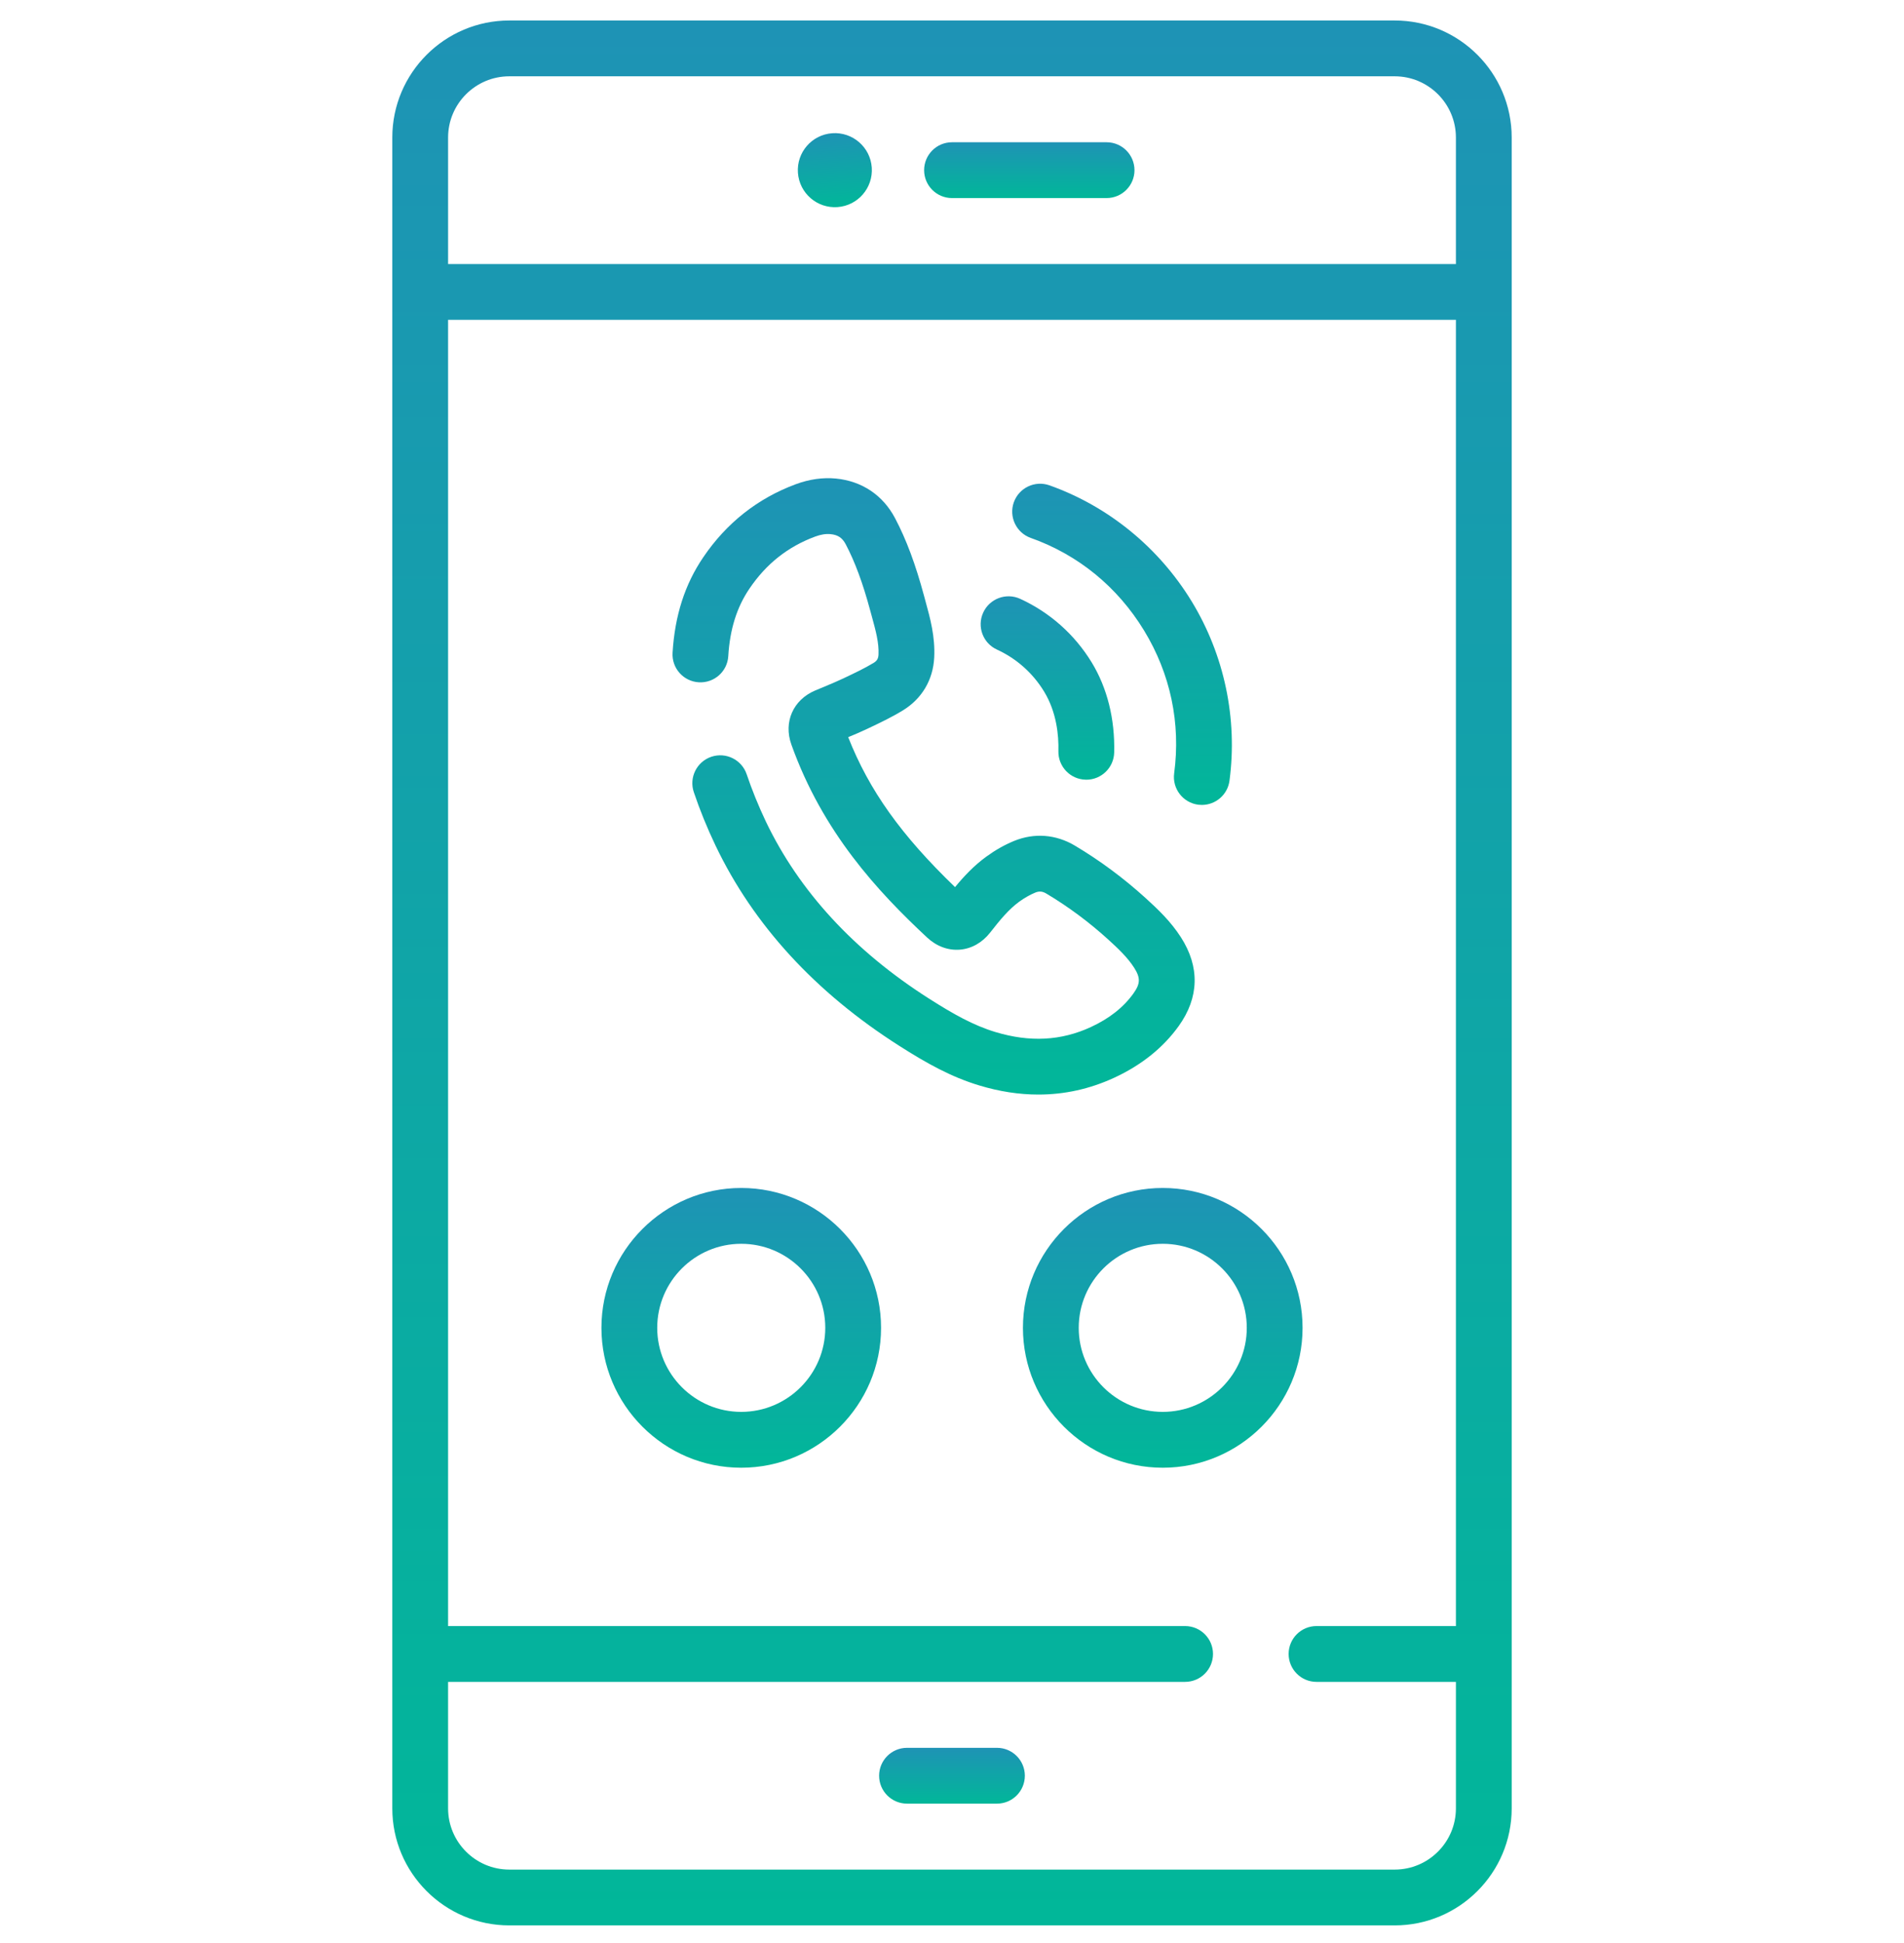
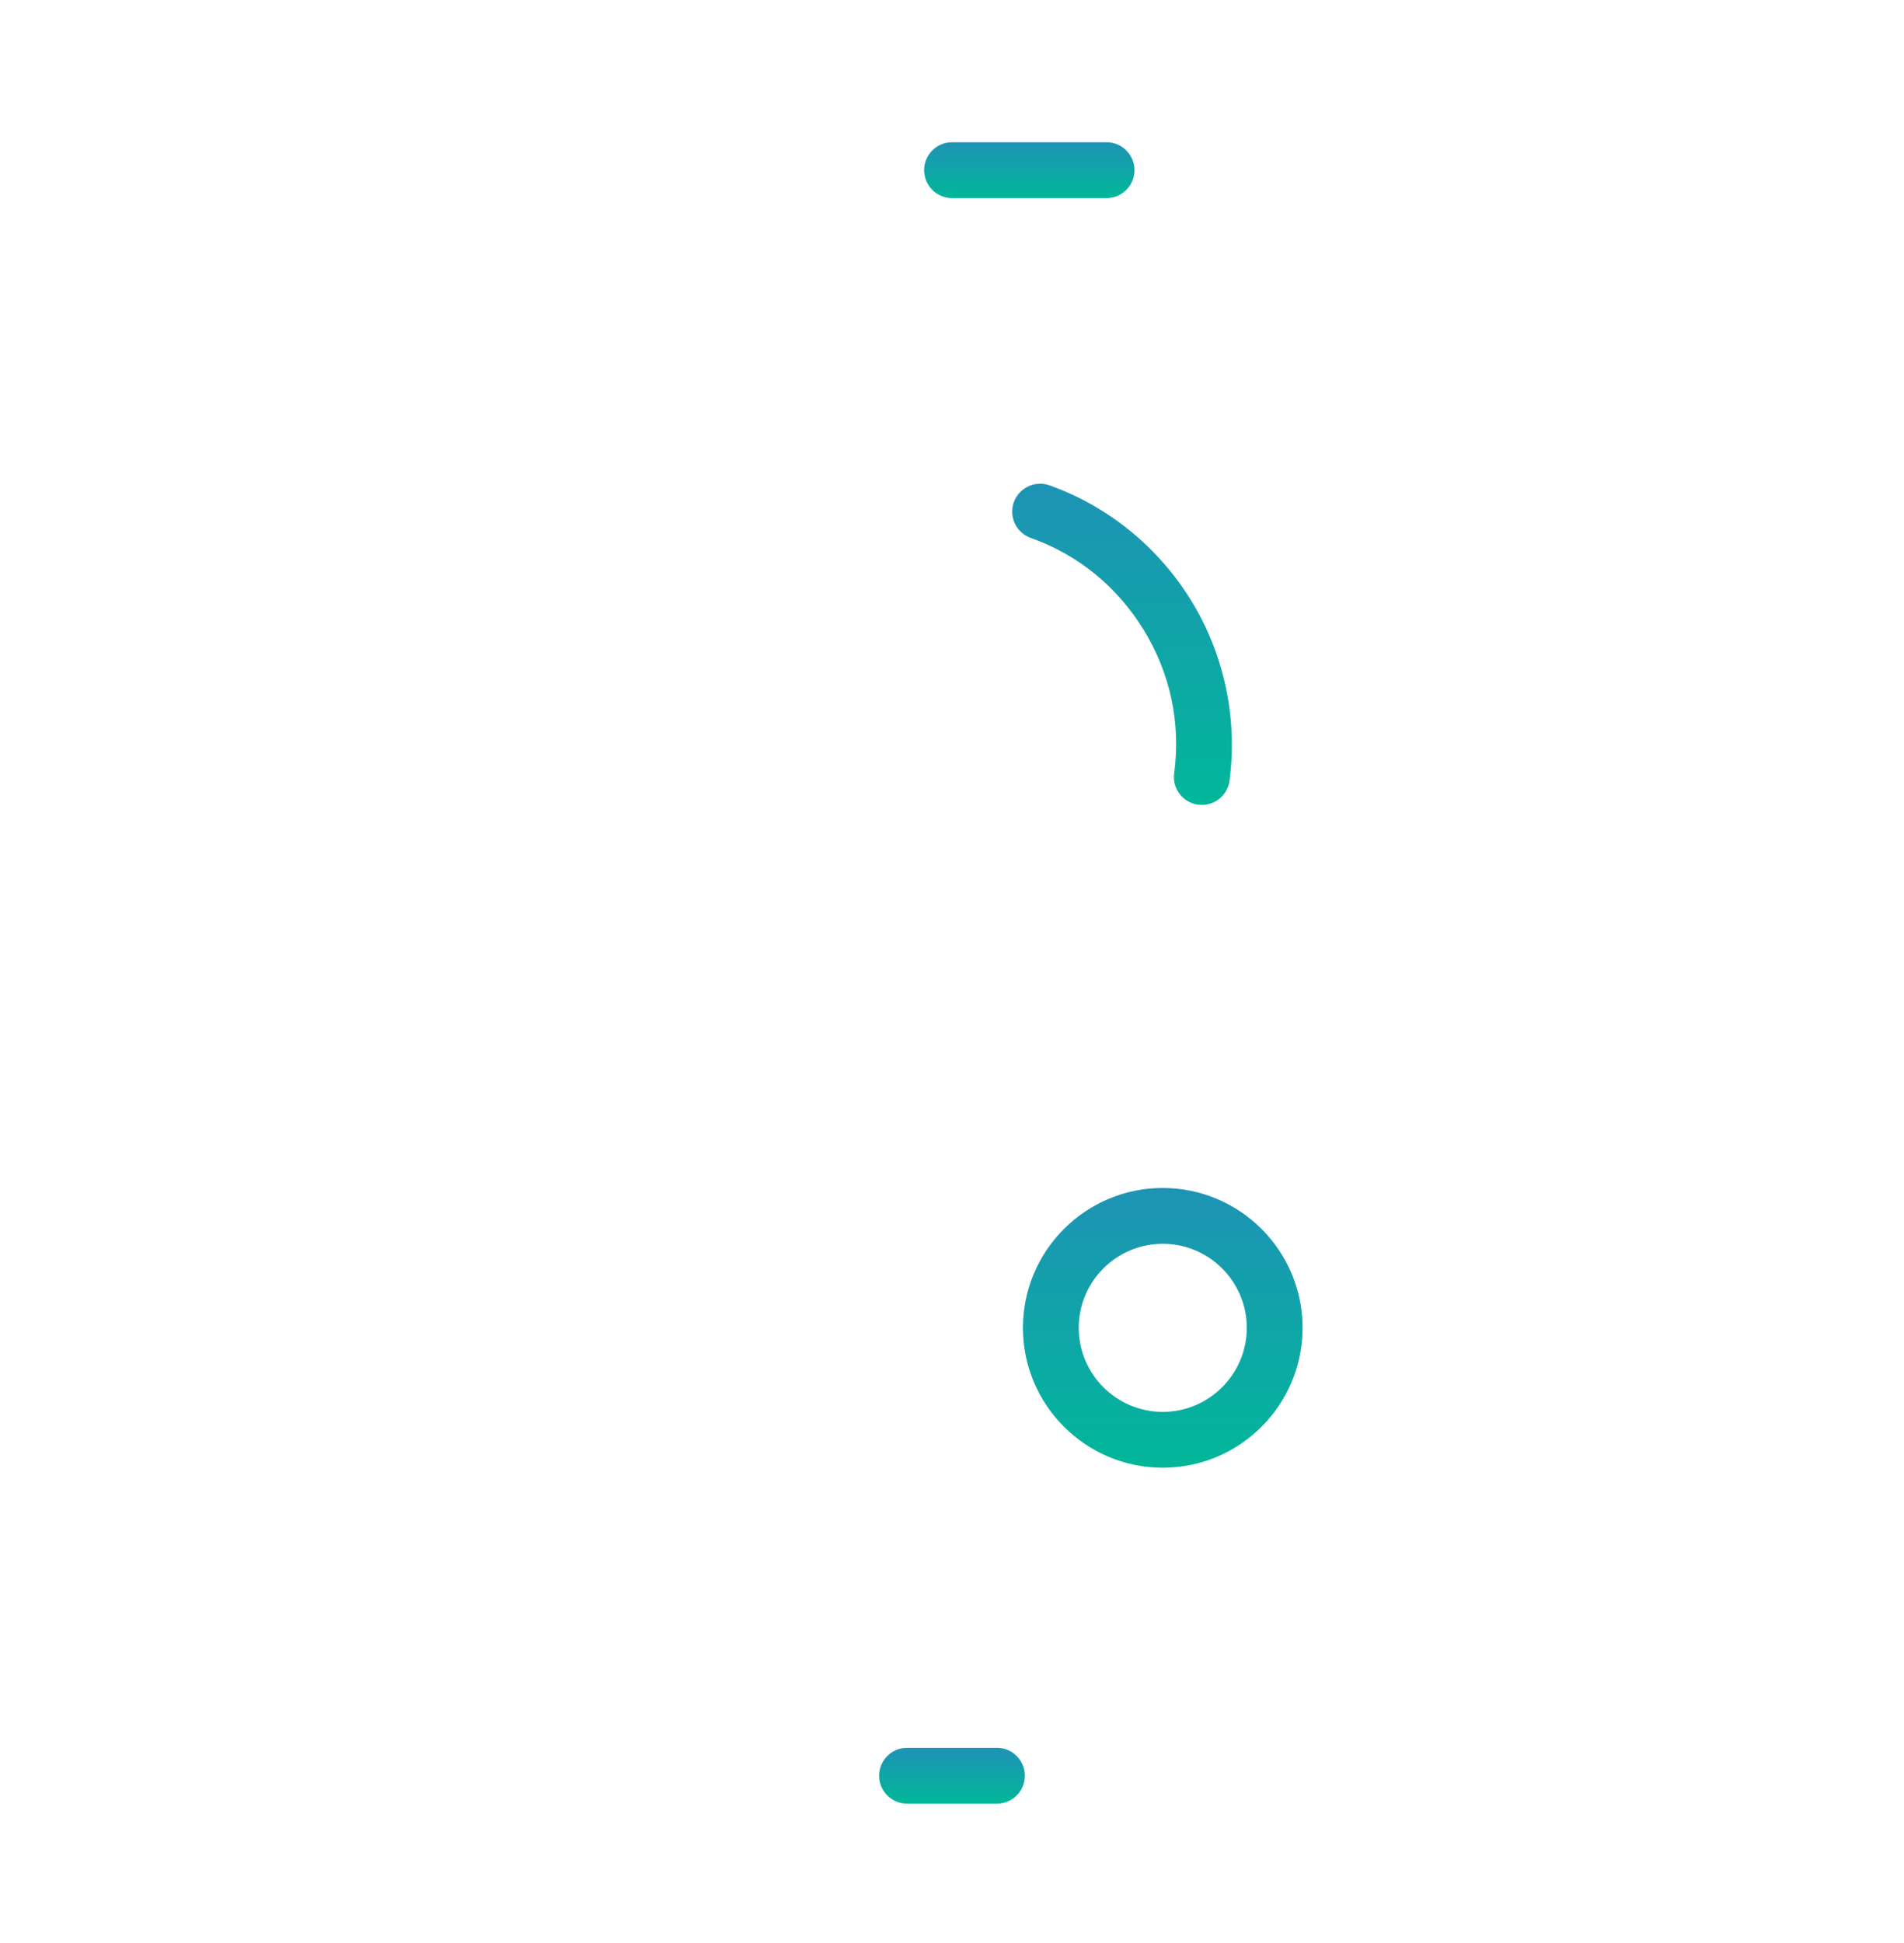
<svg xmlns="http://www.w3.org/2000/svg" width="50" height="51" viewBox="0 0 50 51" fill="none">
  <g clip-path="url(#clip0_242_5964)">
    <path d="M26.181 45.877H23.819C23.414 45.877 23.086 46.205 23.086 46.609C23.086 47.014 23.414 47.342 23.819 47.342H26.181C26.585 47.342 26.913 47.014 26.913 46.609C26.913 46.205 26.585 45.877 26.181 45.877Z" fill="url(#paint0_linear_242_5964)" />
-     <path d="M36.626 0.538H13.374C11.68 0.538 10.302 1.916 10.302 3.61V47.466C10.302 49.16 11.68 50.538 13.374 50.538H36.626C38.32 50.538 39.698 49.16 39.698 47.466V3.61C39.698 1.916 38.32 0.538 36.626 0.538ZM38.233 42.681H34.572C34.168 42.681 33.84 43.009 33.84 43.413C33.84 43.818 34.168 44.146 34.572 44.146H38.233V47.466C38.233 48.352 37.512 49.073 36.626 49.073H13.374C12.488 49.073 11.767 48.352 11.767 47.466V44.146H31.121C31.526 44.146 31.854 43.818 31.854 43.413C31.854 43.009 31.526 42.681 31.121 42.681H11.767V8.395H38.233L38.233 42.681ZM38.233 6.93H11.767V3.61C11.767 2.724 12.488 2.003 13.374 2.003H36.626C37.512 2.003 38.233 2.724 38.233 3.61V6.93Z" fill="url(#paint1_linear_242_5964)" />
-     <path d="M21.993 5.436C22.528 5.398 22.931 4.933 22.893 4.397C22.855 3.862 22.39 3.459 21.855 3.497C21.319 3.535 20.916 4 20.954 4.535C20.992 5.071 21.457 5.474 21.993 5.436Z" fill="url(#paint2_linear_242_5964)" />
    <path d="M29.06 3.734H25C24.596 3.734 24.268 4.062 24.268 4.467C24.268 4.871 24.596 5.199 25 5.199H29.06C29.464 5.199 29.792 4.871 29.792 4.467C29.792 4.062 29.464 3.734 29.06 3.734Z" fill="url(#paint3_linear_242_5964)" />
-     <path d="M19.465 38.525C21.49 38.525 23.137 36.877 23.137 34.853C23.137 32.829 21.49 31.182 19.465 31.182C17.441 31.182 15.794 32.829 15.794 34.853C15.794 36.877 17.441 38.525 19.465 38.525ZM19.465 32.647C20.682 32.647 21.672 33.636 21.672 34.853C21.672 36.069 20.682 37.059 19.465 37.059C18.249 37.059 17.259 36.069 17.259 34.853C17.259 33.636 18.249 32.647 19.465 32.647Z" fill="url(#paint4_linear_242_5964)" />
    <path d="M26.863 34.853C26.863 36.877 28.51 38.525 30.535 38.525C32.559 38.525 34.206 36.877 34.206 34.853C34.206 32.829 32.559 31.182 30.535 31.182C28.51 31.181 26.863 32.829 26.863 34.853ZM32.741 34.853C32.741 36.07 31.751 37.059 30.535 37.059C29.318 37.059 28.328 36.07 28.328 34.853C28.328 33.636 29.318 32.647 30.535 32.647C31.751 32.647 32.741 33.636 32.741 34.853Z" fill="url(#paint5_linear_242_5964)" />
-     <path d="M18.35 17.909C18.755 17.933 19.101 17.626 19.125 17.222C19.167 16.518 19.349 15.939 19.681 15.45C20.123 14.798 20.687 14.352 21.404 14.085C21.555 14.029 21.688 14.008 21.81 14.02C22.004 14.039 22.119 14.116 22.209 14.286C22.453 14.75 22.657 15.302 22.851 16.021L22.895 16.181C22.997 16.553 23.085 16.874 23.07 17.184C23.064 17.288 23.03 17.346 22.942 17.399C22.704 17.543 22.442 17.667 22.165 17.798L22.151 17.805C21.994 17.879 21.83 17.948 21.657 18.02C21.572 18.055 21.487 18.09 21.403 18.126C20.826 18.372 20.571 18.956 20.782 19.544C21.606 21.847 23.047 23.397 24.347 24.609C24.593 24.838 24.897 24.951 25.204 24.927C25.511 24.903 25.794 24.744 26.002 24.478C26.255 24.155 26.486 23.871 26.765 23.668C26.903 23.568 27.048 23.486 27.183 23.43C27.291 23.386 27.373 23.393 27.478 23.455C28.052 23.797 28.599 24.203 29.102 24.66C29.361 24.895 29.608 25.129 29.78 25.396C29.953 25.665 29.949 25.818 29.764 26.077C29.499 26.445 29.133 26.733 28.645 26.959C27.864 27.319 27.045 27.362 26.14 27.089C25.563 26.915 25.028 26.614 24.402 26.215C22.431 24.961 20.988 23.395 20.112 21.564C19.918 21.155 19.748 20.738 19.608 20.323C19.478 19.94 19.063 19.735 18.679 19.864C18.296 19.994 18.09 20.409 18.22 20.793C18.378 21.262 18.57 21.733 18.79 22.194C19.786 24.278 21.409 26.047 23.615 27.451C24.343 27.915 24.98 28.269 25.717 28.491C26.245 28.651 26.763 28.73 27.269 28.73C27.957 28.73 28.622 28.583 29.259 28.289C29.973 27.959 30.544 27.503 30.954 26.931C31.491 26.184 31.511 25.379 31.013 24.604C30.745 24.186 30.408 23.867 30.087 23.575C29.511 23.052 28.886 22.588 28.227 22.196C27.728 21.899 27.16 21.856 26.628 22.074C26.382 22.175 26.139 22.312 25.904 22.483C25.579 22.719 25.32 22.994 25.08 23.285C23.665 21.923 22.825 20.746 22.274 19.349C22.439 19.281 22.608 19.21 22.778 19.129L22.792 19.122C23.09 18.981 23.399 18.835 23.701 18.652C24.208 18.345 24.503 17.849 24.533 17.256C24.56 16.712 24.426 16.223 24.307 15.792L24.266 15.64C24.043 14.813 23.802 14.165 23.505 13.602C23.187 12.998 22.636 12.628 21.953 12.561C21.609 12.528 21.253 12.578 20.894 12.711C19.896 13.082 19.079 13.726 18.468 14.627C17.984 15.339 17.721 16.159 17.662 17.134C17.638 17.538 17.946 17.885 18.35 17.909Z" fill="url(#paint6_linear_242_5964)" />
-     <path d="M26.18 17.05C26.694 17.286 27.122 17.666 27.418 18.151C27.747 18.692 27.805 19.3 27.794 19.715C27.785 20.119 28.104 20.456 28.509 20.465C28.515 20.466 28.521 20.466 28.527 20.466C28.924 20.466 29.25 20.149 29.259 19.751C29.281 18.875 29.077 18.058 28.669 17.388C28.22 16.653 27.571 16.076 26.79 15.718C26.422 15.55 25.987 15.712 25.819 16.08C25.651 16.448 25.812 16.882 26.18 17.05Z" fill="url(#paint7_linear_242_5964)" />
    <path d="M27.069 14.12C28.316 14.563 29.344 15.403 30.044 16.55C30.736 17.686 31.01 18.983 30.834 20.299C30.781 20.7 31.063 21.068 31.464 21.122C31.497 21.126 31.529 21.128 31.561 21.128C31.923 21.128 32.238 20.861 32.287 20.492C32.504 18.864 32.152 17.193 31.295 15.787C30.431 14.37 29.104 13.288 27.559 12.739C27.178 12.604 26.759 12.804 26.623 13.185C26.488 13.566 26.688 13.985 27.069 14.12Z" fill="url(#paint8_linear_242_5964)" />
  </g>
  <defs>
    <linearGradient id="paint0_linear_242_5964" x1="25" y1="45.877" x2="25" y2="47.342" gradientUnits="userSpaceOnUse">
      <stop stop-color="#1E93B5" />
      <stop offset="1" stop-color="#01B799" />
    </linearGradient>
    <linearGradient id="paint1_linear_242_5964" x1="25" y1="0.538" x2="25" y2="50.538" gradientUnits="userSpaceOnUse">
      <stop stop-color="#1E93B5" />
      <stop offset="1" stop-color="#01B799" />
    </linearGradient>
    <linearGradient id="paint2_linear_242_5964" x1="21.855" y1="3.497" x2="21.993" y2="5.436" gradientUnits="userSpaceOnUse">
      <stop stop-color="#1E93B5" />
      <stop offset="1" stop-color="#01B799" />
    </linearGradient>
    <linearGradient id="paint3_linear_242_5964" x1="27.03" y1="3.734" x2="27.03" y2="5.199" gradientUnits="userSpaceOnUse">
      <stop stop-color="#1E93B5" />
      <stop offset="1" stop-color="#01B799" />
    </linearGradient>
    <linearGradient id="paint4_linear_242_5964" x1="19.465" y1="31.182" x2="19.465" y2="38.525" gradientUnits="userSpaceOnUse">
      <stop stop-color="#1E93B5" />
      <stop offset="1" stop-color="#01B799" />
    </linearGradient>
    <linearGradient id="paint5_linear_242_5964" x1="30.535" y1="31.182" x2="30.535" y2="38.525" gradientUnits="userSpaceOnUse">
      <stop stop-color="#1E93B5" />
      <stop offset="1" stop-color="#01B799" />
    </linearGradient>
    <linearGradient id="paint6_linear_242_5964" x1="24.517" y1="12.551" x2="24.517" y2="28.73" gradientUnits="userSpaceOnUse">
      <stop stop-color="#1E93B5" />
      <stop offset="1" stop-color="#01B799" />
    </linearGradient>
    <linearGradient id="paint7_linear_242_5964" x1="27.507" y1="15.652" x2="27.507" y2="20.466" gradientUnits="userSpaceOnUse">
      <stop stop-color="#1E93B5" />
      <stop offset="1" stop-color="#01B799" />
    </linearGradient>
    <linearGradient id="paint8_linear_242_5964" x1="29.465" y1="12.697" x2="29.465" y2="21.128" gradientUnits="userSpaceOnUse">
      <stop stop-color="#1E93B5" />
      <stop offset="1" stop-color="#01B799" />
    </linearGradient>
    <clipPath id="clip0_242_5964">
      <rect width="50" height="50" fill="white" transform="translate(0 0.538)" />
    </clipPath>
  </defs>
</svg>